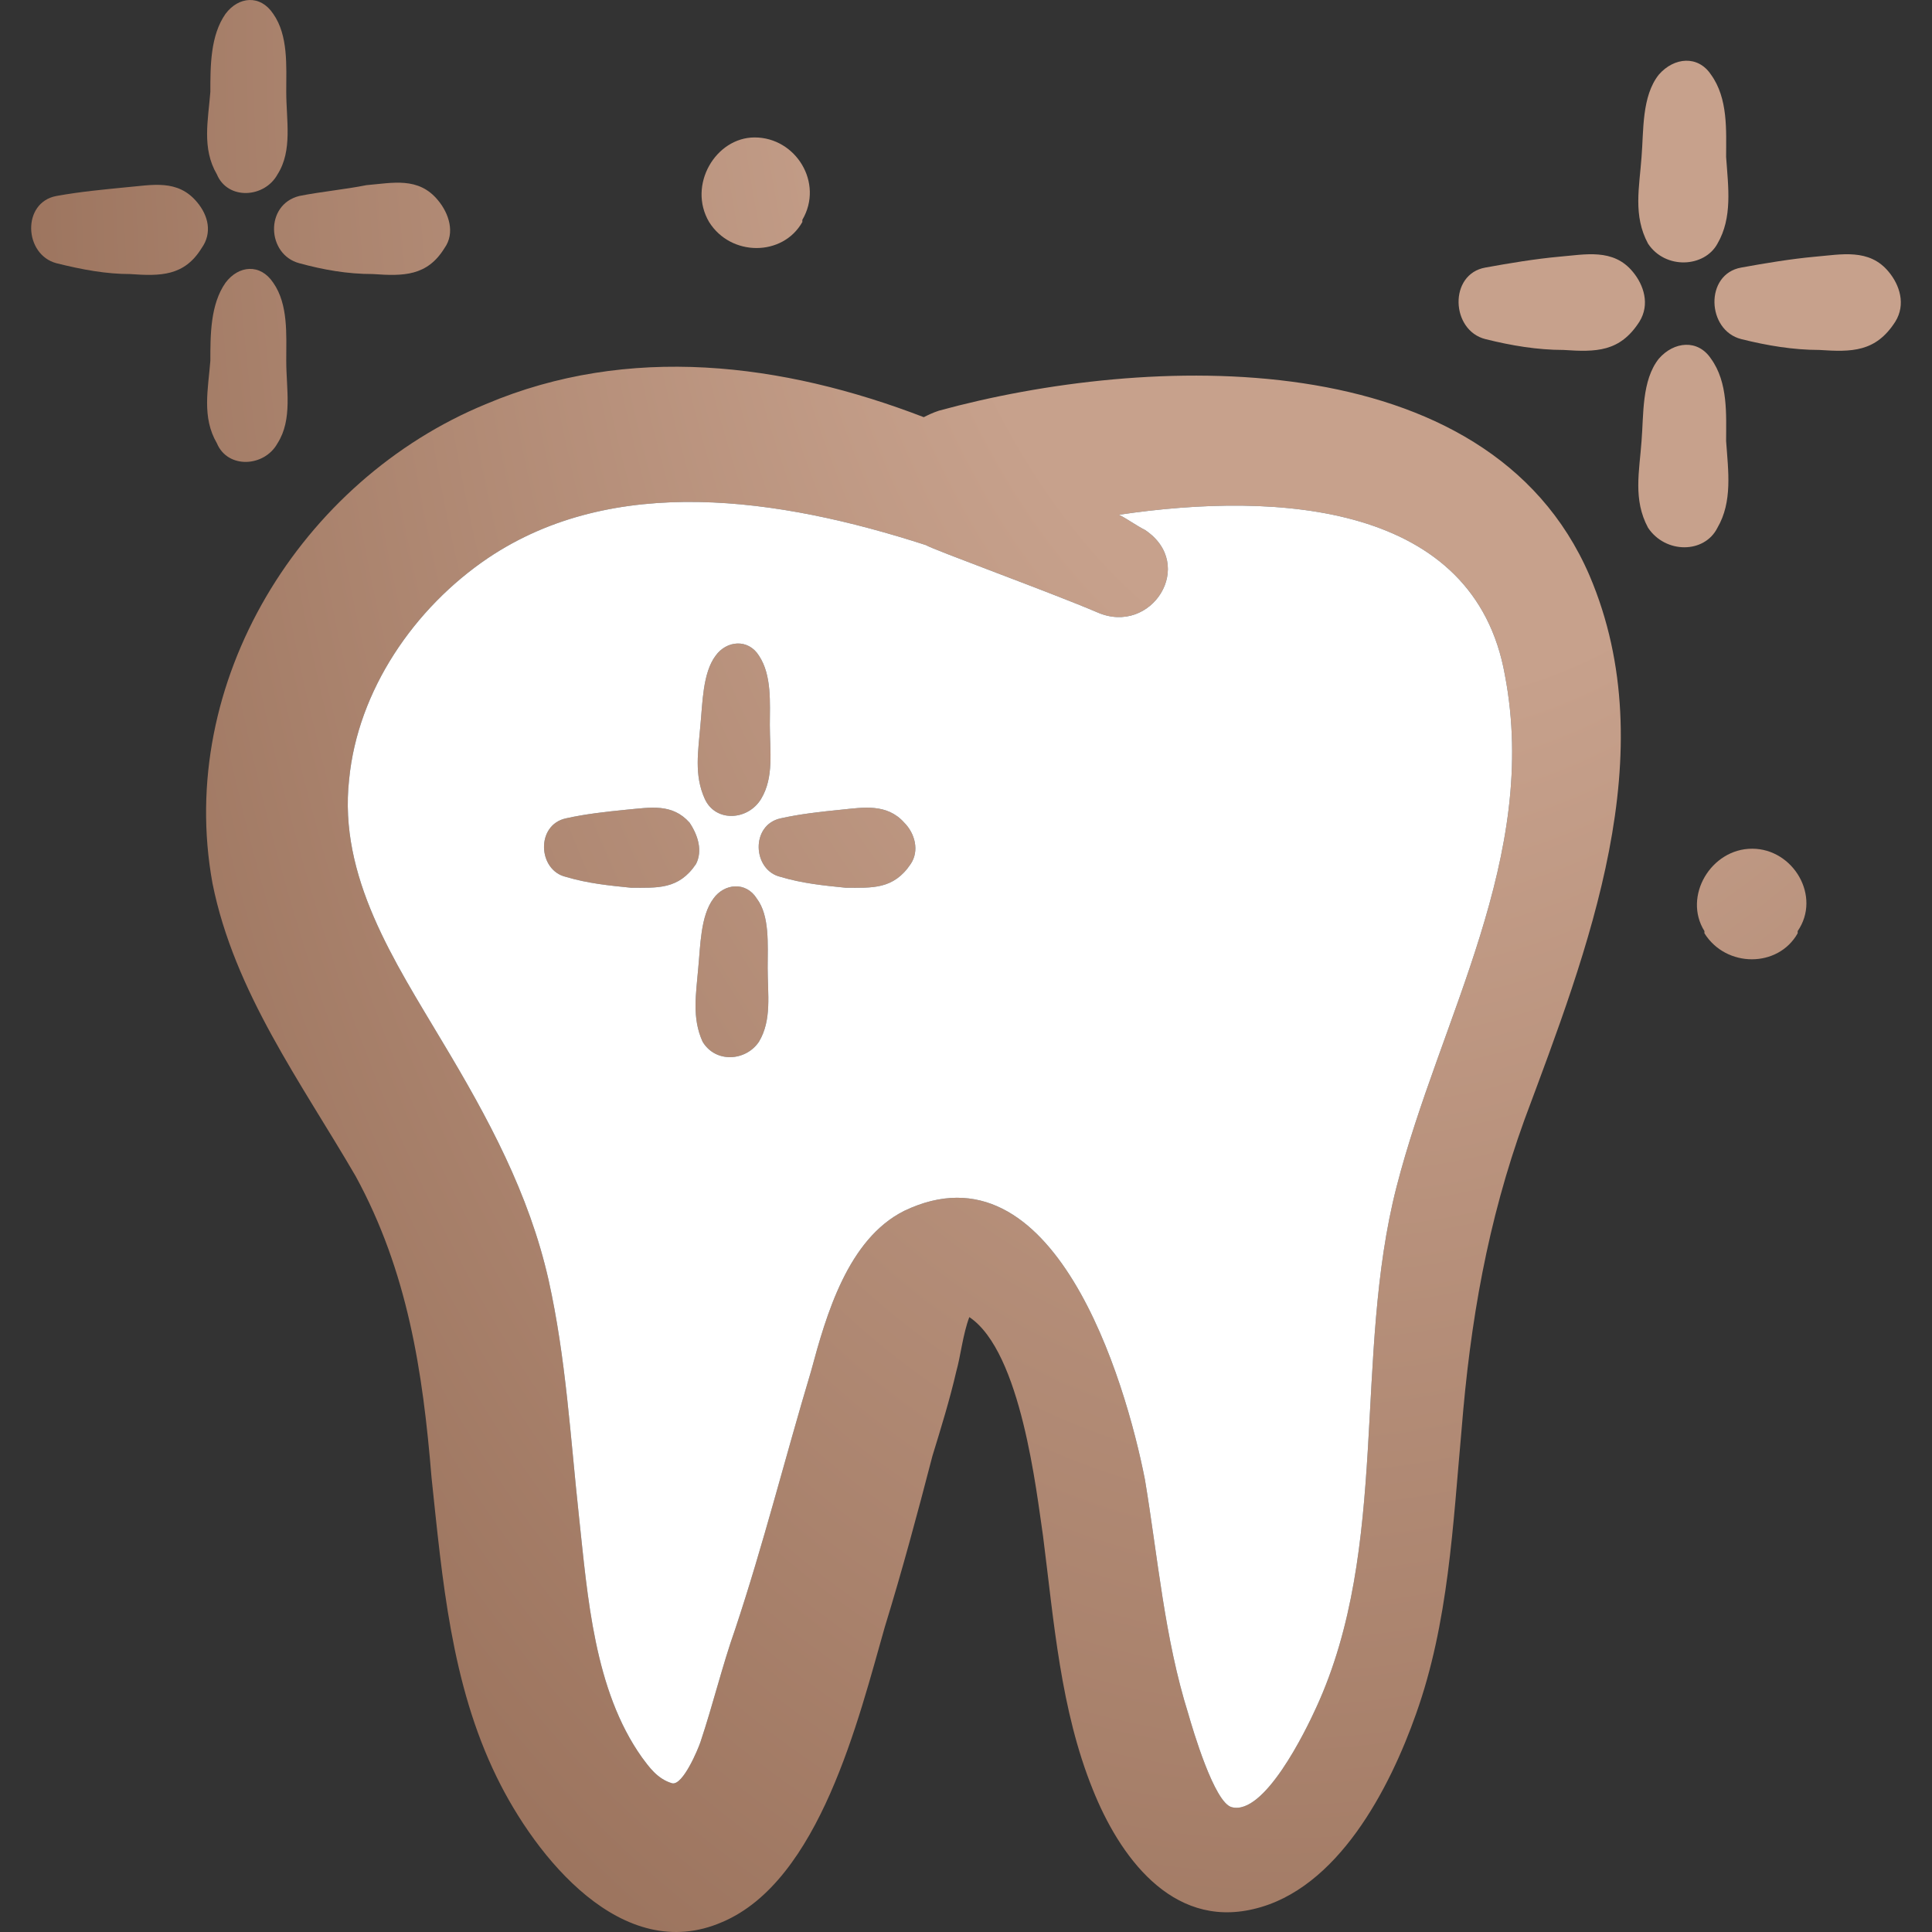
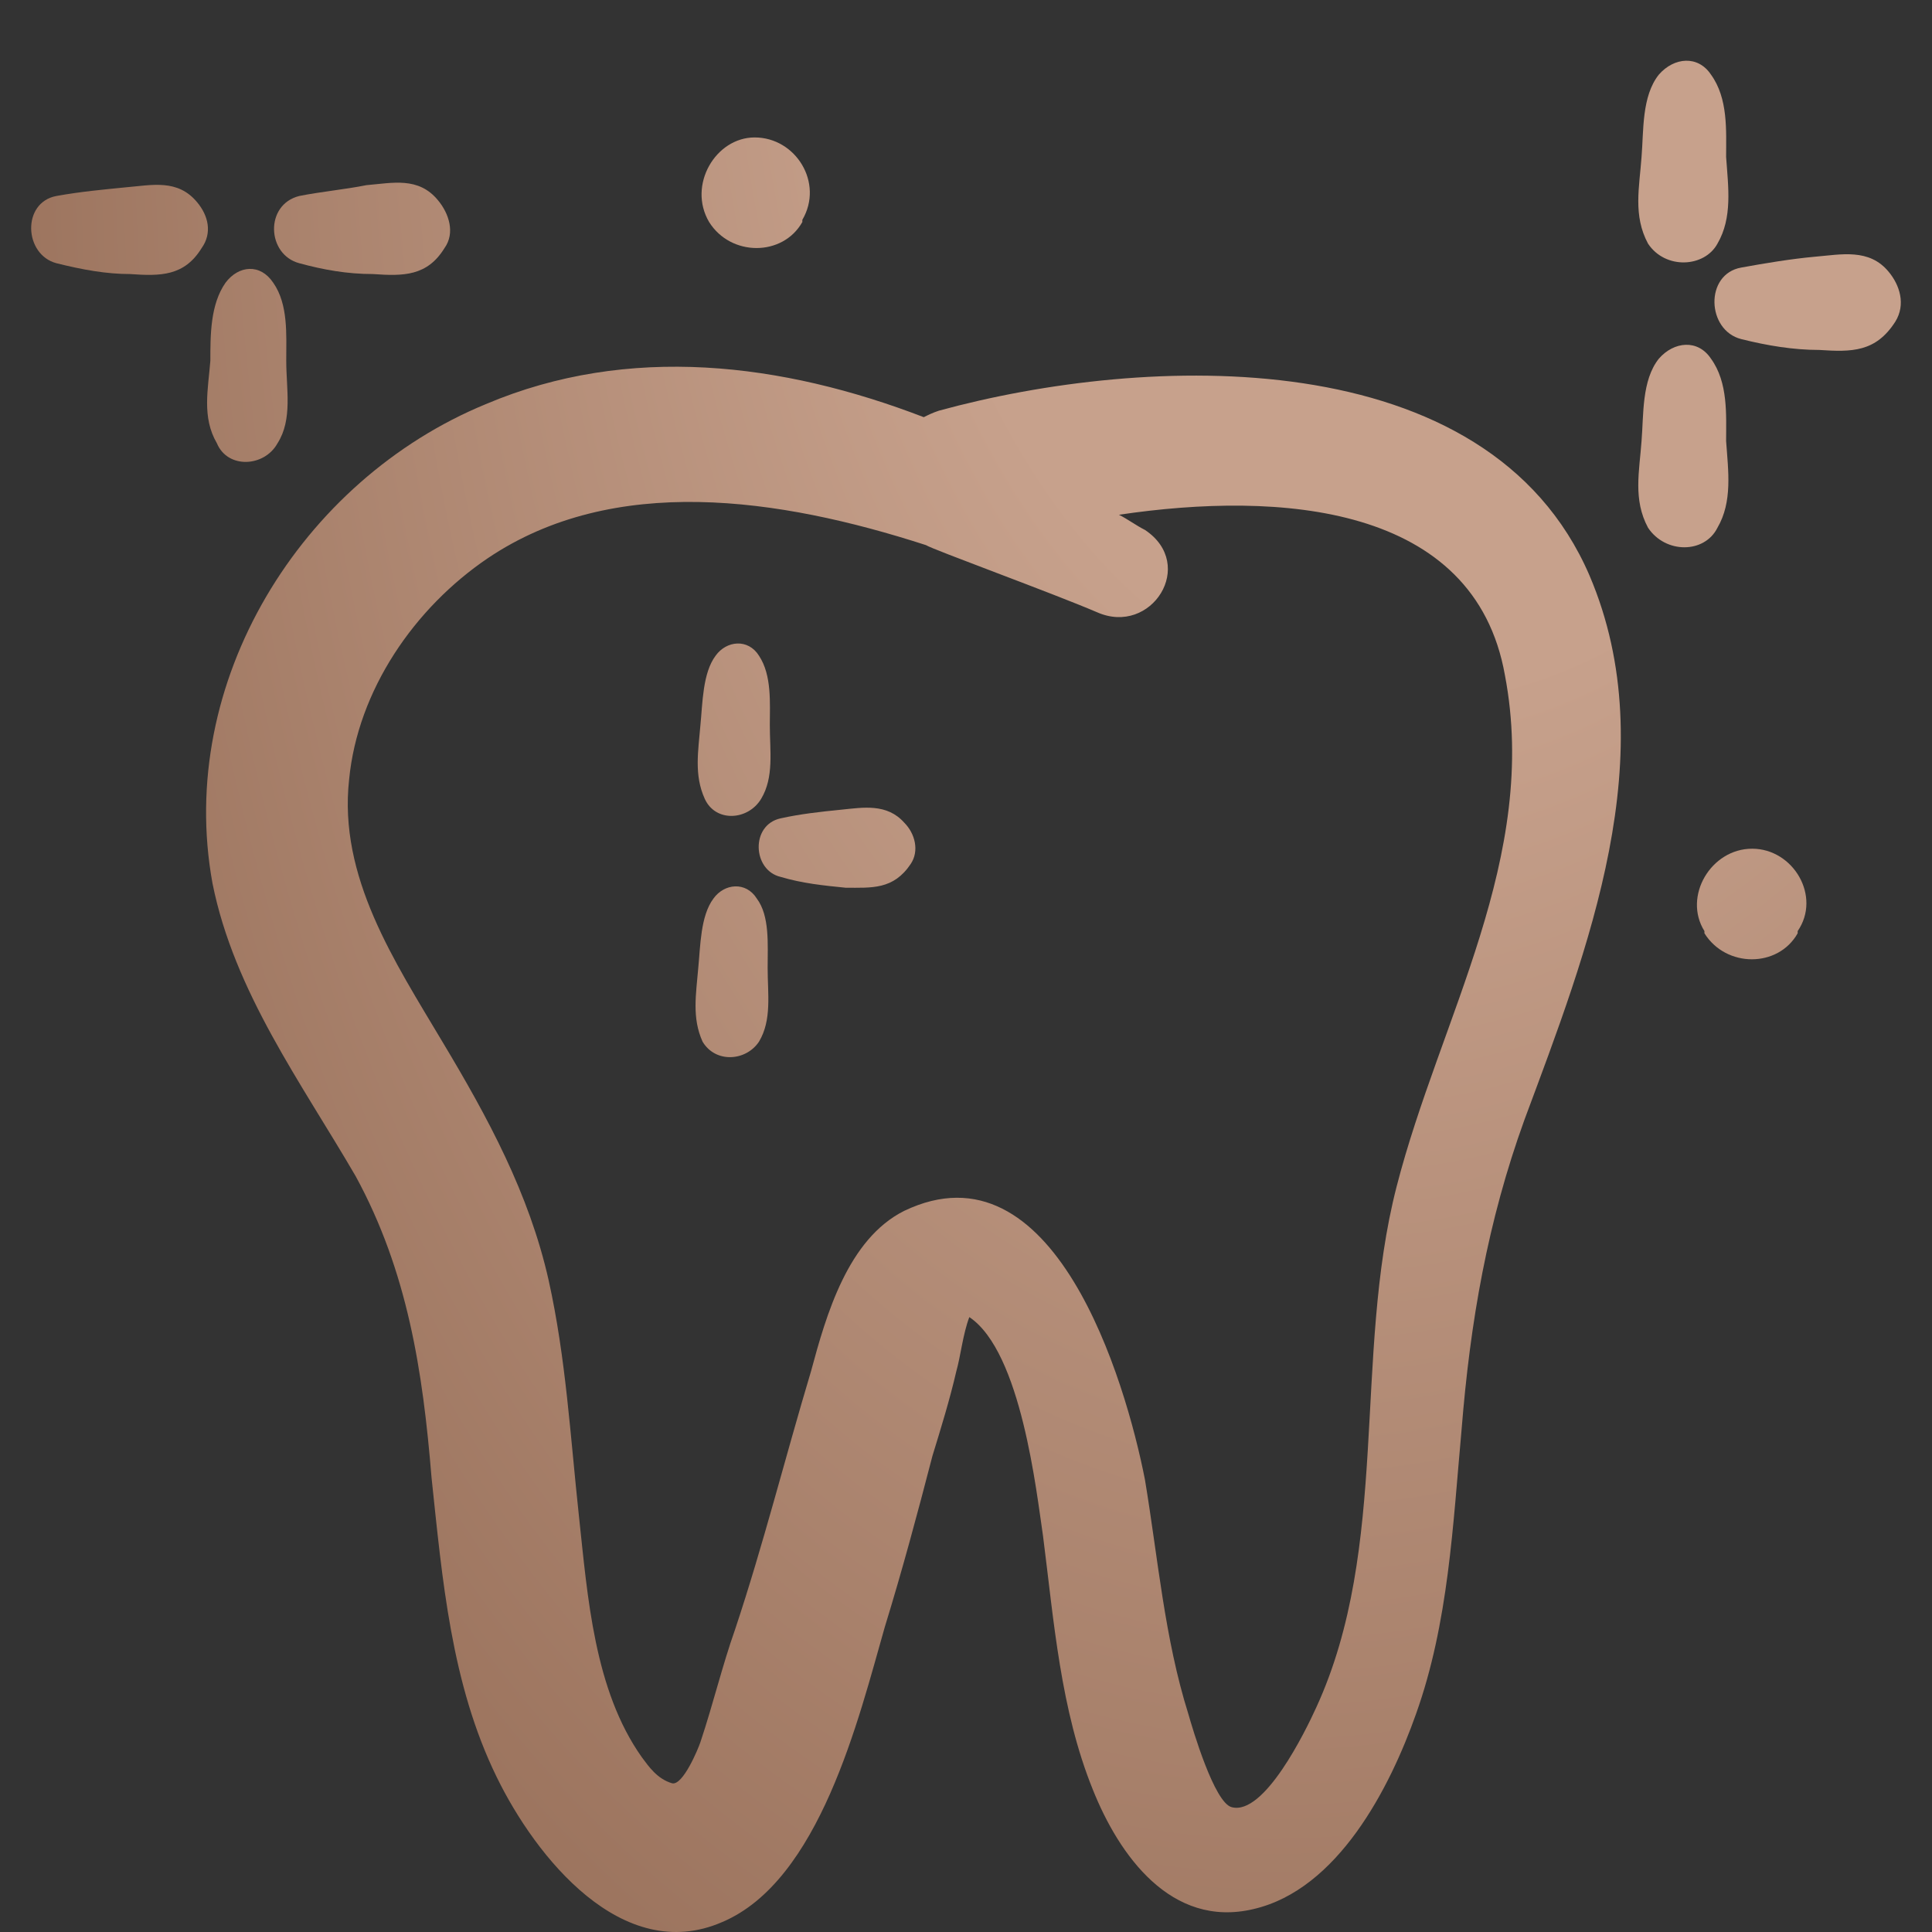
<svg xmlns="http://www.w3.org/2000/svg" width="180" height="180" viewBox="0 0 180 180" fill="none">
  <rect x="0" y="0" width="180" height="180" fill="#333333" stroke="none" />
  <g clip-path="url(#clip0_4593_5210)">
    <path d="M87.48 38.261C86.874 38.463 86.47 38.665 86.066 38.867C72.934 33.816 58.59 31.998 45.255 37.655C28.083 44.726 16.365 63.515 19.799 82.304C21.82 92.406 28.083 100.891 33.134 109.579C37.982 118.468 39.397 127.762 40.205 137.661C41.215 147.157 42.023 156.855 46.266 165.542C49.902 173.017 57.983 183.119 67.277 179.078C76.368 175.24 80.005 160.087 82.429 151.602C84.046 146.349 85.46 141.096 86.874 135.641C87.682 133.015 88.49 130.388 89.097 127.762C89.5 126.348 89.703 124.327 90.309 122.711C95.157 125.943 96.572 139.076 97.178 143.116C98.188 150.996 98.794 159.279 101.825 166.754C104.249 172.815 109.098 179.684 116.775 177.866C124.655 176.048 129.503 166.552 131.928 159.683C134.958 151.198 135.362 142.106 136.17 133.217C136.979 123.115 138.595 113.822 142.029 104.326C147.888 88.568 155.161 70.183 148.09 53.616C138.594 31.594 106.674 33.008 87.48 38.261ZM130.109 110.589C126.069 126.347 129.503 144.126 122.634 159.077C121.624 161.299 117.785 169.178 114.755 168.37C113.138 167.966 111.118 161.097 110.714 159.683C108.492 152.612 107.885 145.136 106.673 137.863C104.855 128.57 98.188 106.144 84.247 112.811C78.994 115.437 76.974 122.509 75.56 127.762C73.136 135.843 71.115 143.924 68.489 151.803C67.277 155.238 66.469 158.673 65.257 162.309C65.055 162.915 63.641 166.35 62.63 166.148C61.216 165.744 60.408 164.531 59.802 163.723C55.357 157.46 54.751 148.773 53.943 141.297C53.135 133.822 52.731 126.549 51.115 119.276C49.296 111.195 45.458 104.124 41.215 97.052C36.77 89.577 31.517 81.698 32.528 72.607C33.336 64.323 38.589 56.646 45.458 51.999C57.176 44.12 72.53 46.342 86.269 50.787C86.875 51.191 97.987 55.232 102.229 57.05C107.28 59.273 111.523 52.605 106.674 49.373C105.866 48.969 105.058 48.363 104.249 47.959C119.2 45.737 137.383 46.949 140.211 62.909C143.443 79.88 134.15 94.83 130.109 110.589Z" fill="url(#paint0_radial_4593_5210)" />
    <path d="M160.01 22.704C161.424 20.28 161.02 17.451 160.818 14.623C160.818 12.199 161.021 9.168 159.404 6.946C158.192 5.128 155.97 5.33 154.556 6.946C152.939 8.966 153.142 12.199 152.939 14.623C152.737 17.452 152.131 20.078 153.546 22.704C155.161 25.129 158.798 24.927 160.01 22.704Z" fill="url(#paint1_radial_4593_5210)" />
    <path d="M160.01 49.171C161.424 46.746 161.02 43.918 160.818 41.089C160.818 38.665 161.021 35.635 159.404 33.412C158.192 31.594 155.97 31.796 154.556 33.412C152.939 35.432 153.142 38.665 152.939 41.089C152.737 43.918 152.131 46.544 153.546 49.171C155.161 51.595 158.798 51.595 160.01 49.171Z" fill="url(#paint2_radial_4593_5210)" />
-     <path d="M152.131 25.331C150.312 23.109 147.686 23.715 145.261 23.917C143.039 24.119 140.615 24.523 138.392 24.927C134.958 25.533 135.16 30.786 138.392 31.594C140.817 32.2 143.241 32.604 145.665 32.604C148.696 32.806 150.918 32.806 152.736 29.978C153.747 28.361 153.141 26.543 152.131 25.331Z" fill="url(#paint3_radial_4593_5210)" />
    <path d="M175.97 25.331C174.152 23.109 171.526 23.715 169.101 23.917C166.879 24.119 164.454 24.523 162.232 24.927C158.797 25.533 159 30.786 162.232 31.594C164.657 32.2 167.081 32.604 169.505 32.604C172.536 32.806 174.758 32.806 176.576 29.978C177.587 28.361 176.981 26.543 175.97 25.331Z" fill="url(#paint4_radial_4593_5210)" />
-     <path d="M25.86 16.239C27.274 14.017 26.669 11.189 26.669 8.562C26.669 6.138 26.871 3.309 25.456 1.289C24.244 -0.529 22.224 -0.327 21.012 1.289C19.598 3.309 19.598 6.138 19.598 8.562C19.395 11.189 18.789 13.815 20.204 16.239C21.213 18.664 24.648 18.462 25.86 16.239Z" fill="url(#paint5_radial_4593_5210)" />
    <path d="M25.86 41.291C27.274 39.069 26.669 36.241 26.669 33.614C26.669 31.19 26.871 28.361 25.456 26.341C24.244 24.523 22.224 24.725 21.012 26.341C19.598 28.361 19.598 31.19 19.598 33.614C19.395 36.241 18.789 38.867 20.204 41.291C21.213 43.716 24.648 43.514 25.86 41.291Z" fill="url(#paint6_radial_4593_5210)" />
    <path d="M18.385 18.866C16.567 16.643 14.143 17.25 11.718 17.452C9.698 17.654 7.475 17.856 5.253 18.26C2.021 18.866 2.222 23.715 5.253 24.523C7.678 25.129 9.9 25.533 12.122 25.533C14.951 25.735 17.173 25.735 18.789 23.109C19.799 21.694 19.395 20.078 18.385 18.866Z" fill="url(#paint7_radial_4593_5210)" />
    <path d="M27.881 24.523C30.103 25.129 32.325 25.533 34.75 25.533C37.578 25.735 39.801 25.735 41.417 23.108C42.427 21.694 41.821 19.876 40.811 18.664C38.992 16.441 36.568 17.047 34.144 17.25C32.123 17.654 29.901 17.856 27.881 18.26C24.648 19.068 24.85 23.715 27.881 24.523Z" fill="url(#paint8_radial_4593_5210)" />
    <path d="M70.914 74.425C72.126 72.405 71.722 69.98 71.722 67.556C71.722 65.536 71.924 62.909 70.712 61.091C69.702 59.475 67.681 59.677 66.671 61.091C65.459 62.707 65.459 65.536 65.257 67.556C65.055 69.98 64.651 72.203 65.661 74.425C66.671 76.647 69.701 76.445 70.914 74.425Z" fill="url(#paint9_radial_4593_5210)" />
    <path d="M70.51 83.718C69.5 82.102 67.479 82.304 66.469 83.718C65.257 85.335 65.257 88.163 65.055 90.183C64.853 92.608 64.449 94.83 65.459 97.052C66.671 99.073 69.5 98.871 70.712 97.052C71.924 95.032 71.52 92.608 71.52 90.183C71.52 87.961 71.722 85.335 70.51 83.718Z" fill="url(#paint10_radial_4593_5210)" />
-     <path d="M64.247 76.647C62.63 74.829 60.61 75.233 58.388 75.435C56.368 75.637 54.549 75.839 52.731 76.243C49.902 76.85 50.105 81.092 52.731 81.698C54.751 82.304 56.772 82.507 58.792 82.708C61.216 82.708 63.236 82.91 64.853 80.486C65.459 79.274 65.055 77.859 64.247 76.647Z" fill="url(#paint11_radial_4593_5210)" />
    <path d="M78.389 75.435C76.368 75.637 74.55 75.839 72.732 76.243C69.903 76.85 70.105 81.092 72.732 81.698C74.752 82.304 76.772 82.507 78.793 82.708C81.217 82.708 83.237 82.91 84.854 80.486C85.662 79.274 85.257 77.657 84.247 76.647C82.632 74.829 80.409 75.233 78.389 75.435Z" fill="url(#paint12_radial_4593_5210)" />
    <path d="M66.065 20.684C68.085 23.917 72.934 23.917 74.752 20.684V20.482C76.772 17.047 74.146 12.805 70.308 12.805C66.671 12.805 64.044 17.25 66.065 20.684Z" fill="url(#paint13_radial_4593_5210)" />
    <path d="M163.242 79.072C159.404 79.072 156.778 83.516 158.798 86.749V86.951C160.818 90.183 165.667 90.183 167.485 86.951V86.749C169.707 83.516 167.081 79.072 163.242 79.072Z" fill="url(#paint14_radial_4593_5210)" />
-     <path fill-rule="evenodd" clip-rule="evenodd" d="M130.109 110.589C126.069 126.347 129.503 144.126 122.634 159.077C121.624 161.299 117.785 169.178 114.755 168.37C113.138 167.966 111.118 161.097 110.714 159.683C108.492 152.612 107.885 145.136 106.673 137.863C104.855 128.57 98.188 106.144 84.247 112.811C78.994 115.437 76.974 122.509 75.56 127.762C73.136 135.843 71.115 143.924 68.489 151.803C67.277 155.238 66.469 158.673 65.257 162.309C65.055 162.915 63.641 166.35 62.63 166.148C61.216 165.744 60.408 164.531 59.802 163.723C55.357 157.46 54.751 148.773 53.943 141.297C53.135 133.822 52.731 126.549 51.115 119.276C49.296 111.195 45.458 104.124 41.215 97.052C36.77 89.577 31.517 81.698 32.528 72.607C33.336 64.323 38.589 56.646 45.458 51.999C57.176 44.12 72.53 46.342 86.269 50.787C86.875 51.191 97.987 55.232 102.229 57.05C107.28 59.273 111.523 52.605 106.674 49.373C105.866 48.969 105.058 48.363 104.249 47.959C119.2 45.737 137.383 46.949 140.211 62.909C143.443 79.88 134.15 94.83 130.109 110.589ZM71.722 67.556C71.722 69.98 72.126 72.405 70.914 74.425C69.701 76.445 66.671 76.647 65.661 74.425C64.651 72.203 65.055 69.98 65.257 67.556C65.459 65.536 65.459 62.707 66.671 61.091C67.681 59.677 69.702 59.475 70.712 61.091C71.924 62.909 71.722 65.536 71.722 67.556ZM66.469 83.718C67.479 82.304 69.5 82.102 70.51 83.718C71.722 85.335 71.52 87.961 71.52 90.183C71.52 92.608 71.924 95.032 70.712 97.052C69.5 98.871 66.671 99.073 65.459 97.052C64.449 94.83 64.853 92.608 65.055 90.183C65.257 88.163 65.257 85.335 66.469 83.718ZM58.388 75.435C60.61 75.233 62.63 74.829 64.247 76.647C65.055 77.859 65.459 79.274 64.853 80.486C63.236 82.91 61.216 82.708 58.792 82.708C56.772 82.507 54.751 82.304 52.731 81.698C50.105 81.092 49.902 76.85 52.731 76.243C54.549 75.839 56.368 75.637 58.388 75.435ZM72.732 76.243C74.55 75.839 76.368 75.637 78.389 75.435C80.409 75.233 82.632 74.829 84.247 76.647C85.257 77.657 85.662 79.274 84.854 80.486C83.237 82.91 81.217 82.708 78.793 82.708C76.772 82.507 74.752 82.304 72.732 81.698C70.105 81.092 69.903 76.85 72.732 76.243Z" fill="white" />
  </g>
  <defs>
    <radialGradient id="paint0_radial_4593_5210" cx="0" cy="0" r="1" gradientUnits="userSpaceOnUse" gradientTransform="translate(144 -40.5) rotate(100.539) scale(295.231 164.212)">
      <stop offset="0.355" stop-color="#C7A18C" />
      <stop offset="0.875" stop-color="#99715B" />
      <stop offset="0.97" stop-color="#442515" />
    </radialGradient>
    <radialGradient id="paint1_radial_4593_5210" cx="0" cy="0" r="1" gradientUnits="userSpaceOnUse" gradientTransform="translate(144 -40.5) rotate(100.539) scale(295.231 164.212)">
      <stop offset="0.355" stop-color="#C7A18C" />
      <stop offset="0.875" stop-color="#99715B" />
      <stop offset="0.97" stop-color="#442515" />
    </radialGradient>
    <radialGradient id="paint2_radial_4593_5210" cx="0" cy="0" r="1" gradientUnits="userSpaceOnUse" gradientTransform="translate(144 -40.5) rotate(100.539) scale(295.231 164.212)">
      <stop offset="0.355" stop-color="#C7A18C" />
      <stop offset="0.875" stop-color="#99715B" />
      <stop offset="0.97" stop-color="#442515" />
    </radialGradient>
    <radialGradient id="paint3_radial_4593_5210" cx="0" cy="0" r="1" gradientUnits="userSpaceOnUse" gradientTransform="translate(144 -40.5) rotate(100.539) scale(295.231 164.212)">
      <stop offset="0.355" stop-color="#C7A18C" />
      <stop offset="0.875" stop-color="#99715B" />
      <stop offset="0.97" stop-color="#442515" />
    </radialGradient>
    <radialGradient id="paint4_radial_4593_5210" cx="0" cy="0" r="1" gradientUnits="userSpaceOnUse" gradientTransform="translate(144 -40.5) rotate(100.539) scale(295.231 164.212)">
      <stop offset="0.355" stop-color="#C7A18C" />
      <stop offset="0.875" stop-color="#99715B" />
      <stop offset="0.97" stop-color="#442515" />
    </radialGradient>
    <radialGradient id="paint5_radial_4593_5210" cx="0" cy="0" r="1" gradientUnits="userSpaceOnUse" gradientTransform="translate(144 -40.5) rotate(100.539) scale(295.231 164.212)">
      <stop offset="0.355" stop-color="#C7A18C" />
      <stop offset="0.875" stop-color="#99715B" />
      <stop offset="0.97" stop-color="#442515" />
    </radialGradient>
    <radialGradient id="paint6_radial_4593_5210" cx="0" cy="0" r="1" gradientUnits="userSpaceOnUse" gradientTransform="translate(144 -40.5) rotate(100.539) scale(295.231 164.212)">
      <stop offset="0.355" stop-color="#C7A18C" />
      <stop offset="0.875" stop-color="#99715B" />
      <stop offset="0.97" stop-color="#442515" />
    </radialGradient>
    <radialGradient id="paint7_radial_4593_5210" cx="0" cy="0" r="1" gradientUnits="userSpaceOnUse" gradientTransform="translate(144 -40.5) rotate(100.539) scale(295.231 164.212)">
      <stop offset="0.355" stop-color="#C7A18C" />
      <stop offset="0.875" stop-color="#99715B" />
      <stop offset="0.97" stop-color="#442515" />
    </radialGradient>
    <radialGradient id="paint8_radial_4593_5210" cx="0" cy="0" r="1" gradientUnits="userSpaceOnUse" gradientTransform="translate(144 -40.5) rotate(100.539) scale(295.231 164.212)">
      <stop offset="0.355" stop-color="#C7A18C" />
      <stop offset="0.875" stop-color="#99715B" />
      <stop offset="0.97" stop-color="#442515" />
    </radialGradient>
    <radialGradient id="paint9_radial_4593_5210" cx="0" cy="0" r="1" gradientUnits="userSpaceOnUse" gradientTransform="translate(144 -40.5) rotate(100.539) scale(295.231 164.212)">
      <stop offset="0.355" stop-color="#C7A18C" />
      <stop offset="0.875" stop-color="#99715B" />
      <stop offset="0.97" stop-color="#442515" />
    </radialGradient>
    <radialGradient id="paint10_radial_4593_5210" cx="0" cy="0" r="1" gradientUnits="userSpaceOnUse" gradientTransform="translate(144 -40.5) rotate(100.539) scale(295.231 164.212)">
      <stop offset="0.355" stop-color="#C7A18C" />
      <stop offset="0.875" stop-color="#99715B" />
      <stop offset="0.97" stop-color="#442515" />
    </radialGradient>
    <radialGradient id="paint11_radial_4593_5210" cx="0" cy="0" r="1" gradientUnits="userSpaceOnUse" gradientTransform="translate(144 -40.5) rotate(100.539) scale(295.231 164.212)">
      <stop offset="0.355" stop-color="#C7A18C" />
      <stop offset="0.875" stop-color="#99715B" />
      <stop offset="0.97" stop-color="#442515" />
    </radialGradient>
    <radialGradient id="paint12_radial_4593_5210" cx="0" cy="0" r="1" gradientUnits="userSpaceOnUse" gradientTransform="translate(144 -40.5) rotate(100.539) scale(295.231 164.212)">
      <stop offset="0.355" stop-color="#C7A18C" />
      <stop offset="0.875" stop-color="#99715B" />
      <stop offset="0.97" stop-color="#442515" />
    </radialGradient>
    <radialGradient id="paint13_radial_4593_5210" cx="0" cy="0" r="1" gradientUnits="userSpaceOnUse" gradientTransform="translate(144 -40.5) rotate(100.539) scale(295.231 164.212)">
      <stop offset="0.355" stop-color="#C7A18C" />
      <stop offset="0.875" stop-color="#99715B" />
      <stop offset="0.97" stop-color="#442515" />
    </radialGradient>
    <radialGradient id="paint14_radial_4593_5210" cx="0" cy="0" r="1" gradientUnits="userSpaceOnUse" gradientTransform="translate(144 -40.5) rotate(100.539) scale(295.231 164.212)">
      <stop offset="0.355" stop-color="#C7A18C" />
      <stop offset="0.875" stop-color="#99715B" />
      <stop offset="0.97" stop-color="#442515" />
    </radialGradient>
    <clipPath id="clip0_4593_5210">
      <rect width="180" height="180" fill="white" />
    </clipPath>
  </defs>
</svg>